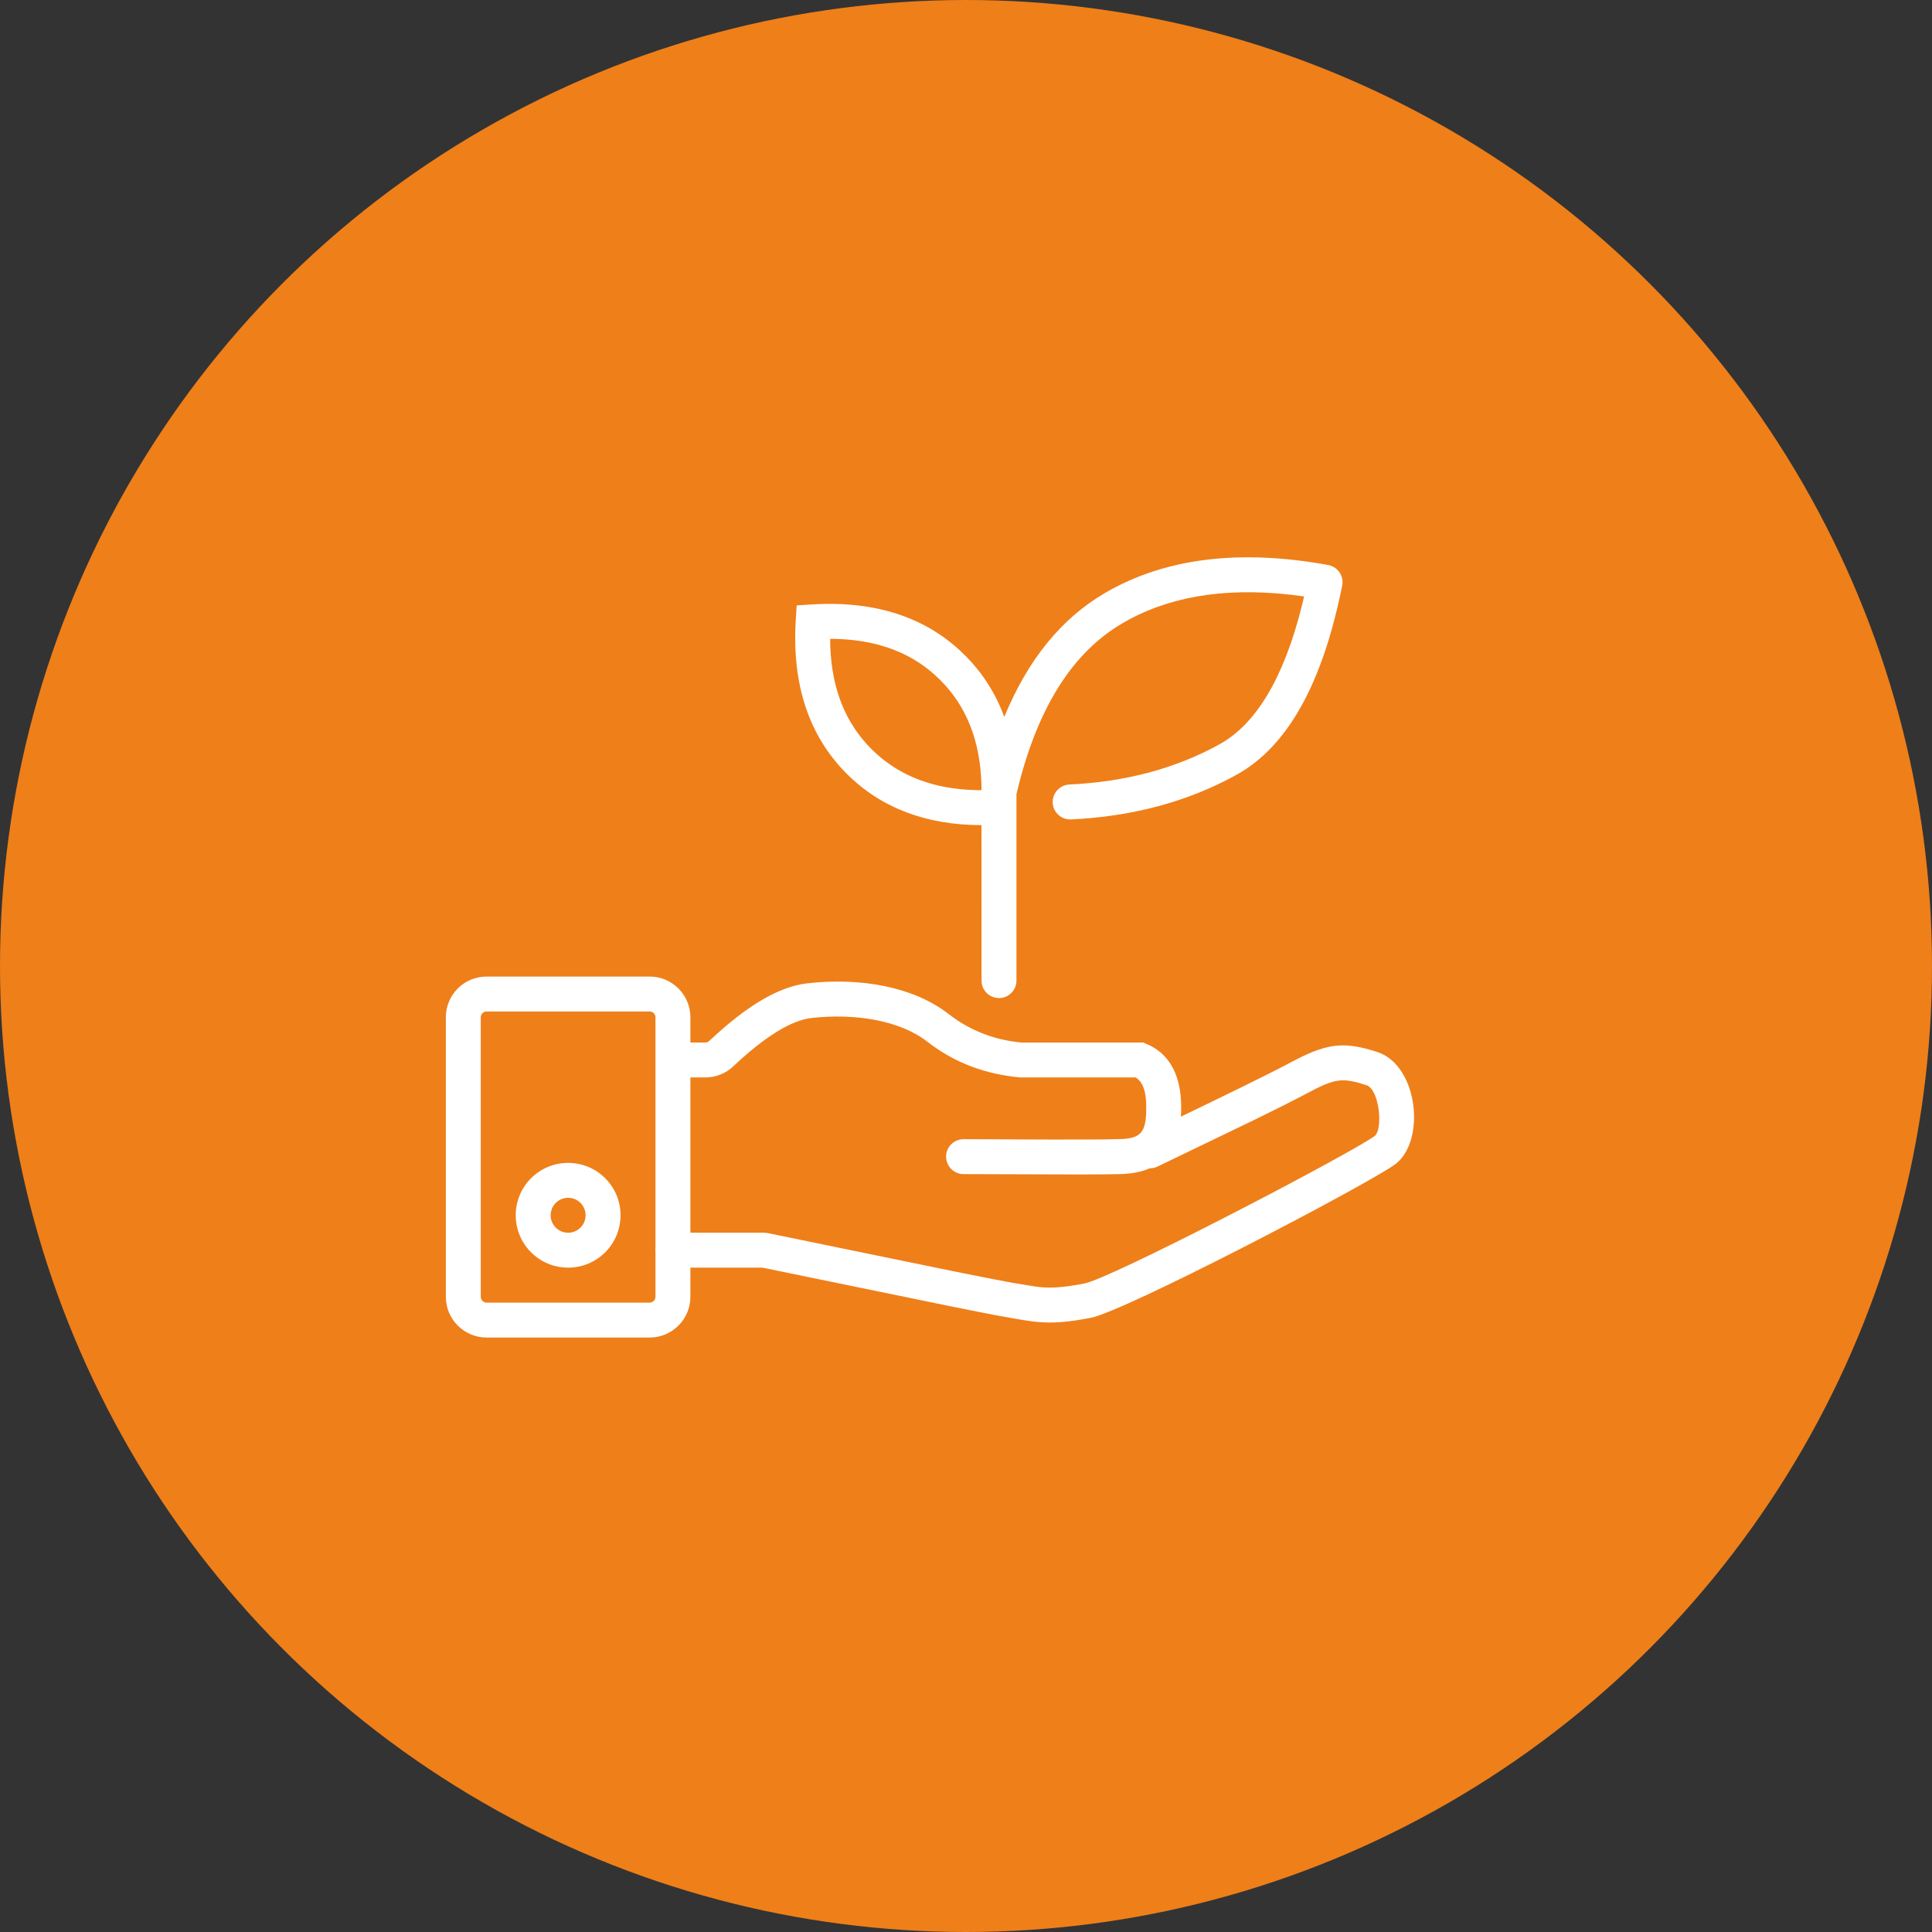
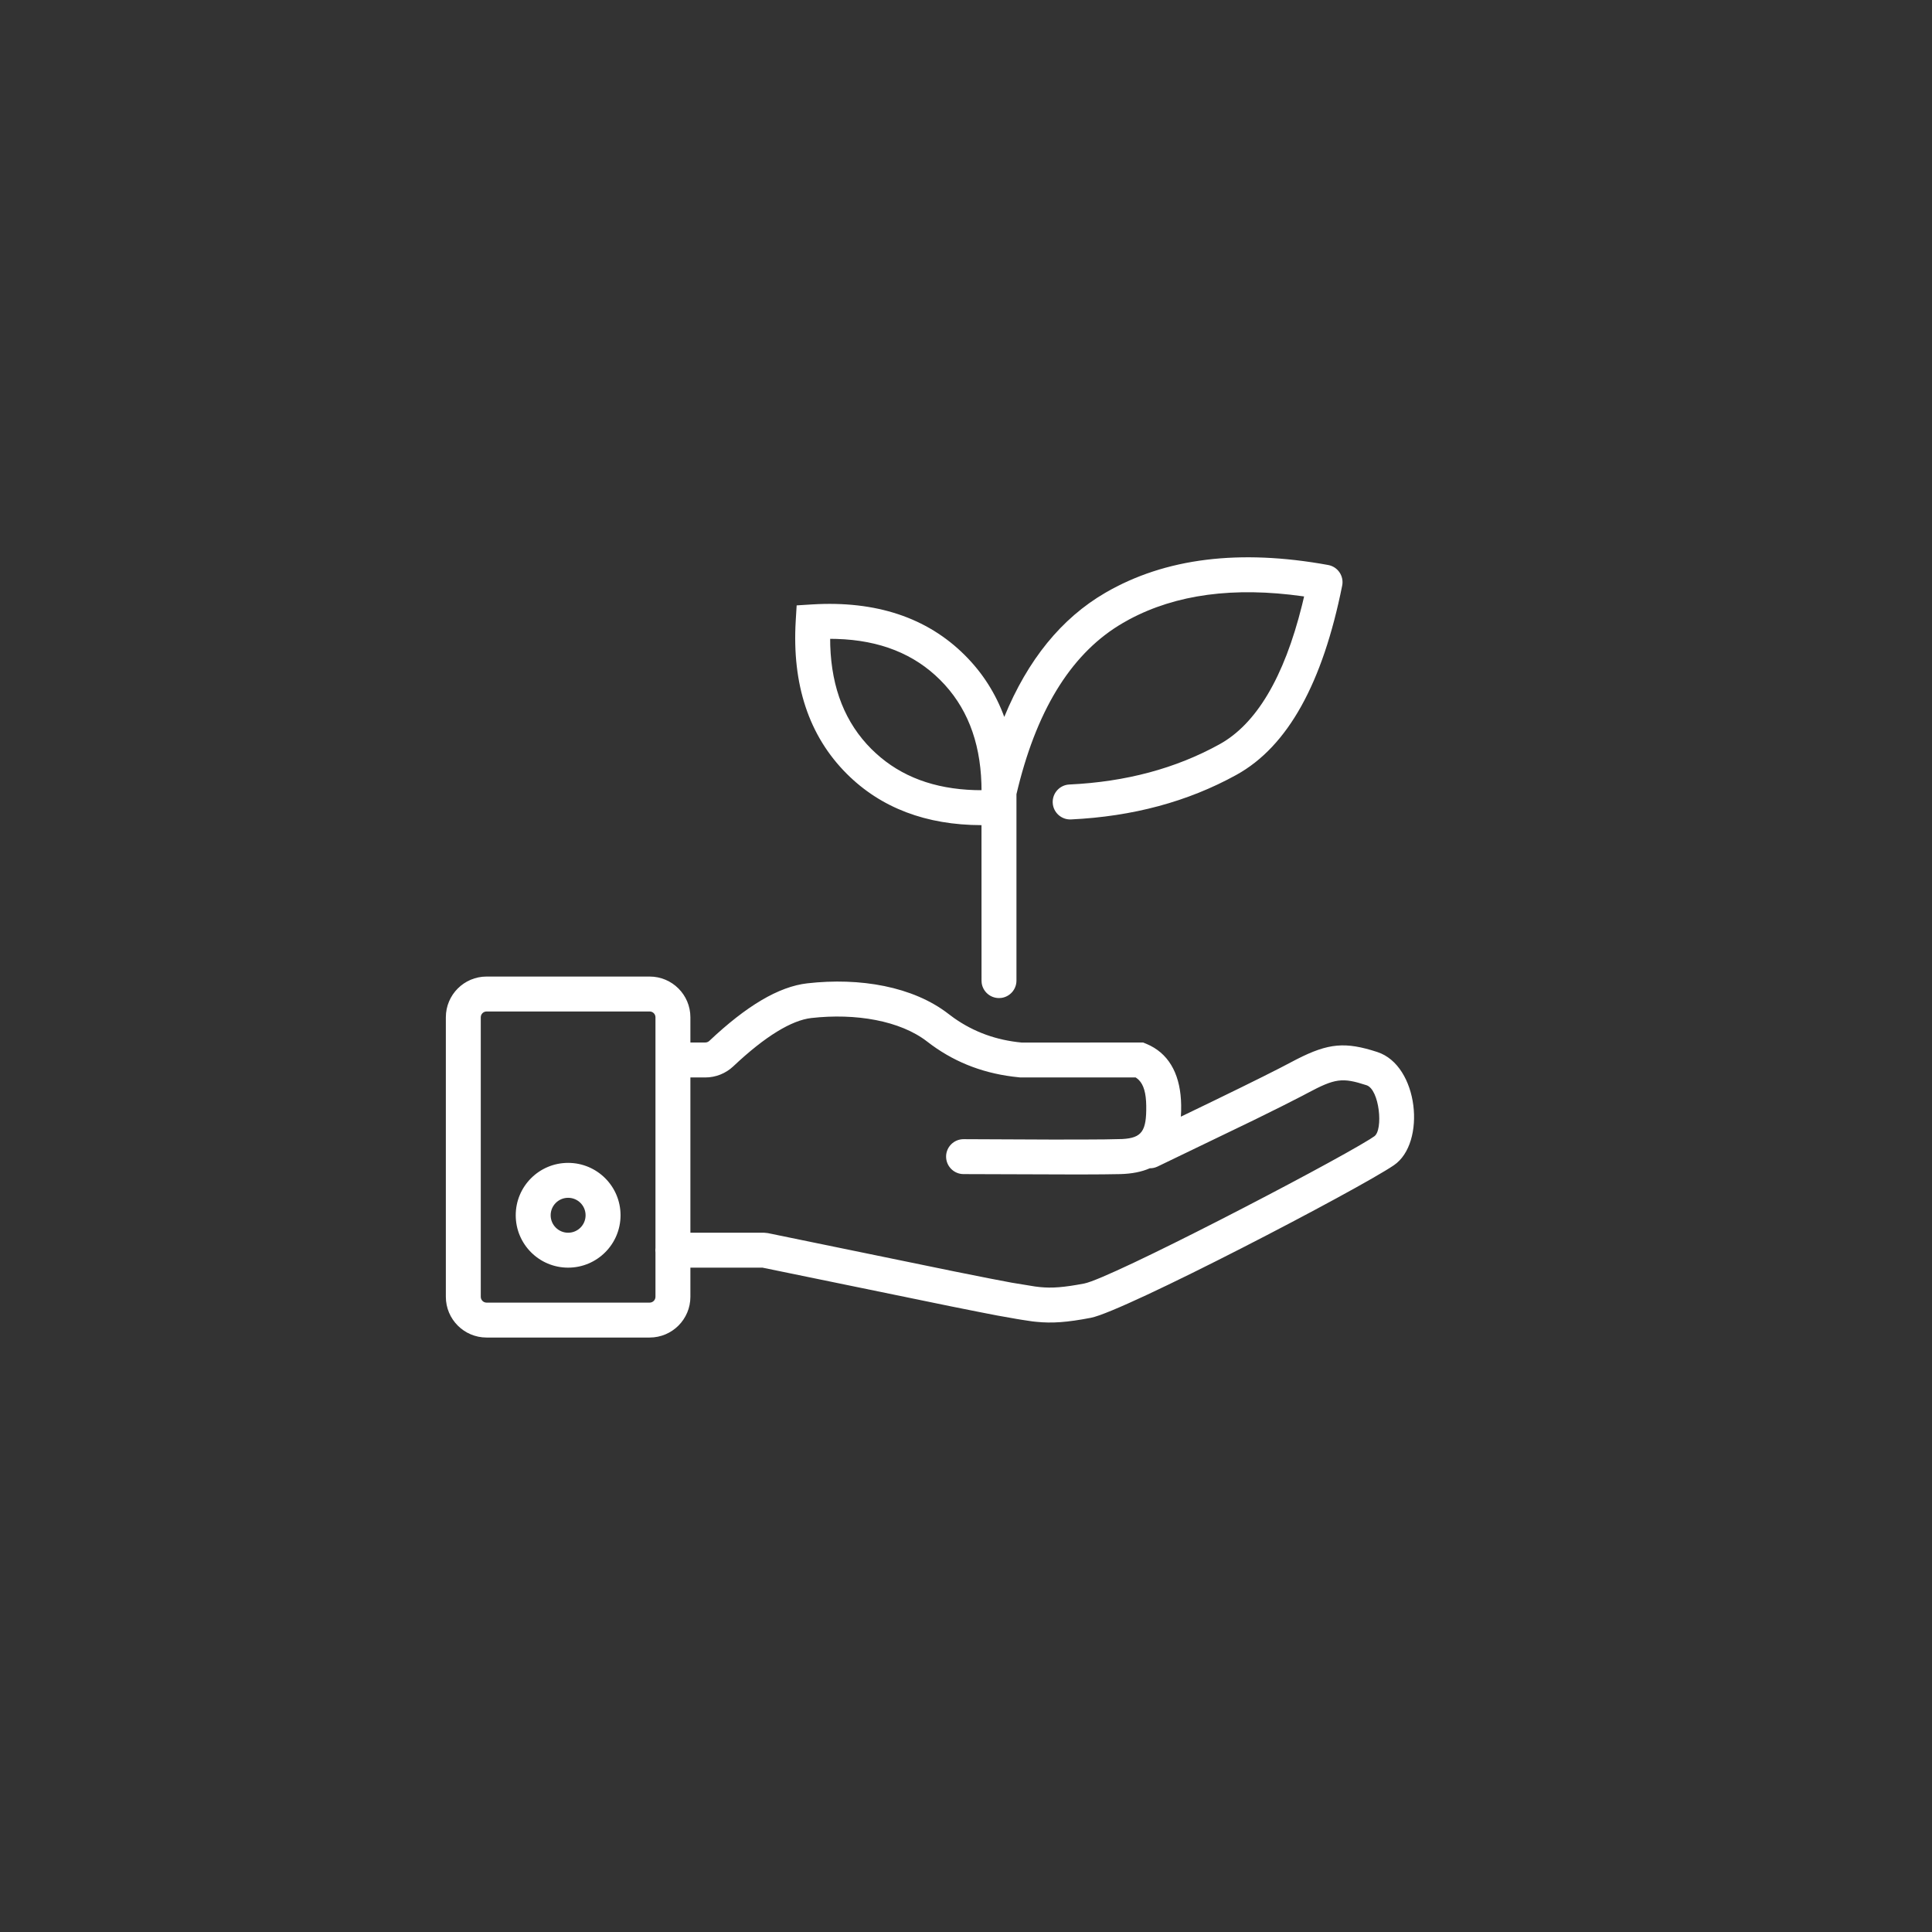
<svg xmlns="http://www.w3.org/2000/svg" width="52" height="52" viewBox="0 0 52 52" fill="none">
  <rect x="0" y="0" width="52" height="52" fill="#333333" stroke="none" />
-   <circle cx="26" cy="26" r="26" fill="#EF7F19" />
-   <path d="M17.485 26.284C18.091 26.284 18.582 26.775 18.582 27.381V28.059L18.983 28.059L19.022 28.054C19.048 28.048 19.071 28.035 19.09 28.017C20.087 27.076 20.957 26.553 21.732 26.466C23.142 26.306 24.575 26.548 25.533 27.293L25.677 27.4C26.214 27.778 26.821 27.998 27.504 28.061L30.767 28.059L30.854 28.095L30.959 28.143C31.506 28.419 31.78 28.98 31.791 29.745C31.793 29.853 31.79 29.957 31.783 30.055C33.034 29.453 33.927 29.015 34.458 28.742L34.9 28.511C35.76 28.072 36.212 28.036 37.07 28.315C38.185 28.677 38.392 30.766 37.517 31.362C36.563 32.012 30.261 35.297 29.359 35.469C28.719 35.592 28.318 35.62 27.895 35.577C27.861 35.574 27.826 35.57 27.79 35.566L27.554 35.532C27.517 35.526 27.433 35.512 27.354 35.498L26.829 35.405C26.545 35.351 26.131 35.269 25.586 35.159L20.523 34.119L18.582 34.119V34.903C18.582 35.509 18.091 36 17.485 36H13.097C12.491 36 12 35.509 12 34.903V27.381C12 26.775 12.491 26.284 13.097 26.284L17.485 26.284ZM17.485 27.224H13.097C13.01 27.224 12.94 27.294 12.94 27.381V34.903C12.94 34.99 13.01 35.06 13.097 35.06H17.485C17.572 35.06 17.642 34.99 17.642 34.903L17.642 33.713L17.638 33.649C17.638 33.628 17.64 33.606 17.642 33.585L17.642 27.38C17.642 27.294 17.572 27.224 17.485 27.224V27.224ZM24.956 28.035C24.226 27.468 23.027 27.266 21.838 27.4C21.309 27.46 20.598 27.887 19.736 28.701C19.532 28.893 19.263 29 18.983 29L18.582 28.999V33.179L20.57 33.179L20.665 33.189L25.678 34.219C26.446 34.374 26.963 34.475 27.228 34.523L27.858 34.626L27.99 34.642C28.313 34.674 28.626 34.652 29.182 34.546C29.893 34.409 35.655 31.416 36.864 30.666L36.988 30.585C37.236 30.416 37.129 29.322 36.78 29.209C36.128 28.997 35.937 29.022 35.188 29.422L35.054 29.493C34.761 29.646 34.327 29.864 33.751 30.146L31.155 31.398C31.088 31.43 31.018 31.445 30.948 31.444C30.728 31.541 30.463 31.593 30.152 31.601C29.914 31.607 29.54 31.61 29.029 31.611L25.931 31.601C25.672 31.599 25.463 31.387 25.464 31.127C25.466 30.868 25.678 30.659 25.938 30.661C27.747 30.672 29.011 30.675 29.726 30.667L30.209 30.657C30.733 30.628 30.861 30.444 30.851 29.758L30.847 29.646C30.828 29.323 30.744 29.13 30.6 29.023L30.565 28.999L27.461 29L27.256 28.977C26.378 28.865 25.62 28.551 24.956 28.035L24.956 28.035ZM15.291 31.299C16.07 31.299 16.702 31.93 16.702 32.709C16.702 33.488 16.07 34.119 15.291 34.119C14.512 34.119 13.881 33.488 13.881 32.709C13.881 31.93 14.512 31.299 15.291 31.299ZM15.291 32.239C15.032 32.239 14.821 32.449 14.821 32.709C14.821 32.969 15.032 33.179 15.291 33.179C15.551 33.179 15.761 32.969 15.761 32.709C15.761 32.449 15.551 32.239 15.291 32.239ZM35.748 15.207C36.007 15.254 36.177 15.504 36.125 15.762C35.601 18.38 34.666 20.089 33.279 20.855C31.972 21.577 30.486 21.976 28.826 22.055C28.566 22.067 28.346 21.866 28.334 21.607C28.322 21.348 28.522 21.127 28.782 21.115C30.302 21.044 31.648 20.682 32.824 20.032C33.807 19.489 34.557 18.247 35.045 16.285L35.1 16.054L35.066 16.049C33.206 15.787 31.653 15.998 30.393 16.672L30.224 16.767C28.892 17.54 27.949 19.002 27.405 21.182L27.358 21.375V26.393C27.358 26.631 27.181 26.828 26.952 26.859L26.888 26.863C26.65 26.863 26.453 26.686 26.422 26.457L26.418 26.393L26.417 22.209C24.929 22.206 23.711 21.747 22.79 20.826C21.771 19.807 21.315 18.423 21.417 16.71L21.442 16.294L21.858 16.268C23.569 16.164 24.952 16.618 25.971 17.637C26.447 18.112 26.799 18.666 27.03 19.296C27.662 17.76 28.567 16.642 29.751 15.954C31.362 15.018 33.367 14.774 35.748 15.207L35.748 15.207ZM22.344 17.194L22.346 17.37C22.384 18.538 22.754 19.46 23.455 20.161L23.574 20.274C24.259 20.901 25.142 21.233 26.243 21.266L26.418 21.268L26.415 21.093C26.378 19.925 26.007 19.002 25.306 18.302C24.606 17.602 23.684 17.232 22.518 17.197L22.344 17.194Z" fill="white" />
+   <path d="M17.485 26.284C18.091 26.284 18.582 26.775 18.582 27.381V28.059L18.983 28.059L19.022 28.054C19.048 28.048 19.071 28.035 19.09 28.017C20.087 27.076 20.957 26.553 21.732 26.466C23.142 26.306 24.575 26.548 25.533 27.293L25.677 27.4C26.214 27.778 26.821 27.998 27.504 28.061L30.767 28.059L30.854 28.095L30.959 28.143C31.506 28.419 31.78 28.98 31.791 29.745C31.793 29.853 31.79 29.957 31.783 30.055C33.034 29.453 33.927 29.015 34.458 28.742L34.9 28.511C35.76 28.072 36.212 28.036 37.07 28.315C38.185 28.677 38.392 30.766 37.517 31.362C36.563 32.012 30.261 35.297 29.359 35.469C28.719 35.592 28.318 35.62 27.895 35.577C27.861 35.574 27.826 35.57 27.79 35.566C27.517 35.526 27.433 35.512 27.354 35.498L26.829 35.405C26.545 35.351 26.131 35.269 25.586 35.159L20.523 34.119L18.582 34.119V34.903C18.582 35.509 18.091 36 17.485 36H13.097C12.491 36 12 35.509 12 34.903V27.381C12 26.775 12.491 26.284 13.097 26.284L17.485 26.284ZM17.485 27.224H13.097C13.01 27.224 12.94 27.294 12.94 27.381V34.903C12.94 34.99 13.01 35.06 13.097 35.06H17.485C17.572 35.06 17.642 34.99 17.642 34.903L17.642 33.713L17.638 33.649C17.638 33.628 17.64 33.606 17.642 33.585L17.642 27.38C17.642 27.294 17.572 27.224 17.485 27.224V27.224ZM24.956 28.035C24.226 27.468 23.027 27.266 21.838 27.4C21.309 27.46 20.598 27.887 19.736 28.701C19.532 28.893 19.263 29 18.983 29L18.582 28.999V33.179L20.57 33.179L20.665 33.189L25.678 34.219C26.446 34.374 26.963 34.475 27.228 34.523L27.858 34.626L27.99 34.642C28.313 34.674 28.626 34.652 29.182 34.546C29.893 34.409 35.655 31.416 36.864 30.666L36.988 30.585C37.236 30.416 37.129 29.322 36.78 29.209C36.128 28.997 35.937 29.022 35.188 29.422L35.054 29.493C34.761 29.646 34.327 29.864 33.751 30.146L31.155 31.398C31.088 31.43 31.018 31.445 30.948 31.444C30.728 31.541 30.463 31.593 30.152 31.601C29.914 31.607 29.54 31.61 29.029 31.611L25.931 31.601C25.672 31.599 25.463 31.387 25.464 31.127C25.466 30.868 25.678 30.659 25.938 30.661C27.747 30.672 29.011 30.675 29.726 30.667L30.209 30.657C30.733 30.628 30.861 30.444 30.851 29.758L30.847 29.646C30.828 29.323 30.744 29.13 30.6 29.023L30.565 28.999L27.461 29L27.256 28.977C26.378 28.865 25.62 28.551 24.956 28.035L24.956 28.035ZM15.291 31.299C16.07 31.299 16.702 31.93 16.702 32.709C16.702 33.488 16.07 34.119 15.291 34.119C14.512 34.119 13.881 33.488 13.881 32.709C13.881 31.93 14.512 31.299 15.291 31.299ZM15.291 32.239C15.032 32.239 14.821 32.449 14.821 32.709C14.821 32.969 15.032 33.179 15.291 33.179C15.551 33.179 15.761 32.969 15.761 32.709C15.761 32.449 15.551 32.239 15.291 32.239ZM35.748 15.207C36.007 15.254 36.177 15.504 36.125 15.762C35.601 18.38 34.666 20.089 33.279 20.855C31.972 21.577 30.486 21.976 28.826 22.055C28.566 22.067 28.346 21.866 28.334 21.607C28.322 21.348 28.522 21.127 28.782 21.115C30.302 21.044 31.648 20.682 32.824 20.032C33.807 19.489 34.557 18.247 35.045 16.285L35.1 16.054L35.066 16.049C33.206 15.787 31.653 15.998 30.393 16.672L30.224 16.767C28.892 17.54 27.949 19.002 27.405 21.182L27.358 21.375V26.393C27.358 26.631 27.181 26.828 26.952 26.859L26.888 26.863C26.65 26.863 26.453 26.686 26.422 26.457L26.418 26.393L26.417 22.209C24.929 22.206 23.711 21.747 22.79 20.826C21.771 19.807 21.315 18.423 21.417 16.71L21.442 16.294L21.858 16.268C23.569 16.164 24.952 16.618 25.971 17.637C26.447 18.112 26.799 18.666 27.03 19.296C27.662 17.76 28.567 16.642 29.751 15.954C31.362 15.018 33.367 14.774 35.748 15.207L35.748 15.207ZM22.344 17.194L22.346 17.37C22.384 18.538 22.754 19.46 23.455 20.161L23.574 20.274C24.259 20.901 25.142 21.233 26.243 21.266L26.418 21.268L26.415 21.093C26.378 19.925 26.007 19.002 25.306 18.302C24.606 17.602 23.684 17.232 22.518 17.197L22.344 17.194Z" fill="white" />
</svg>